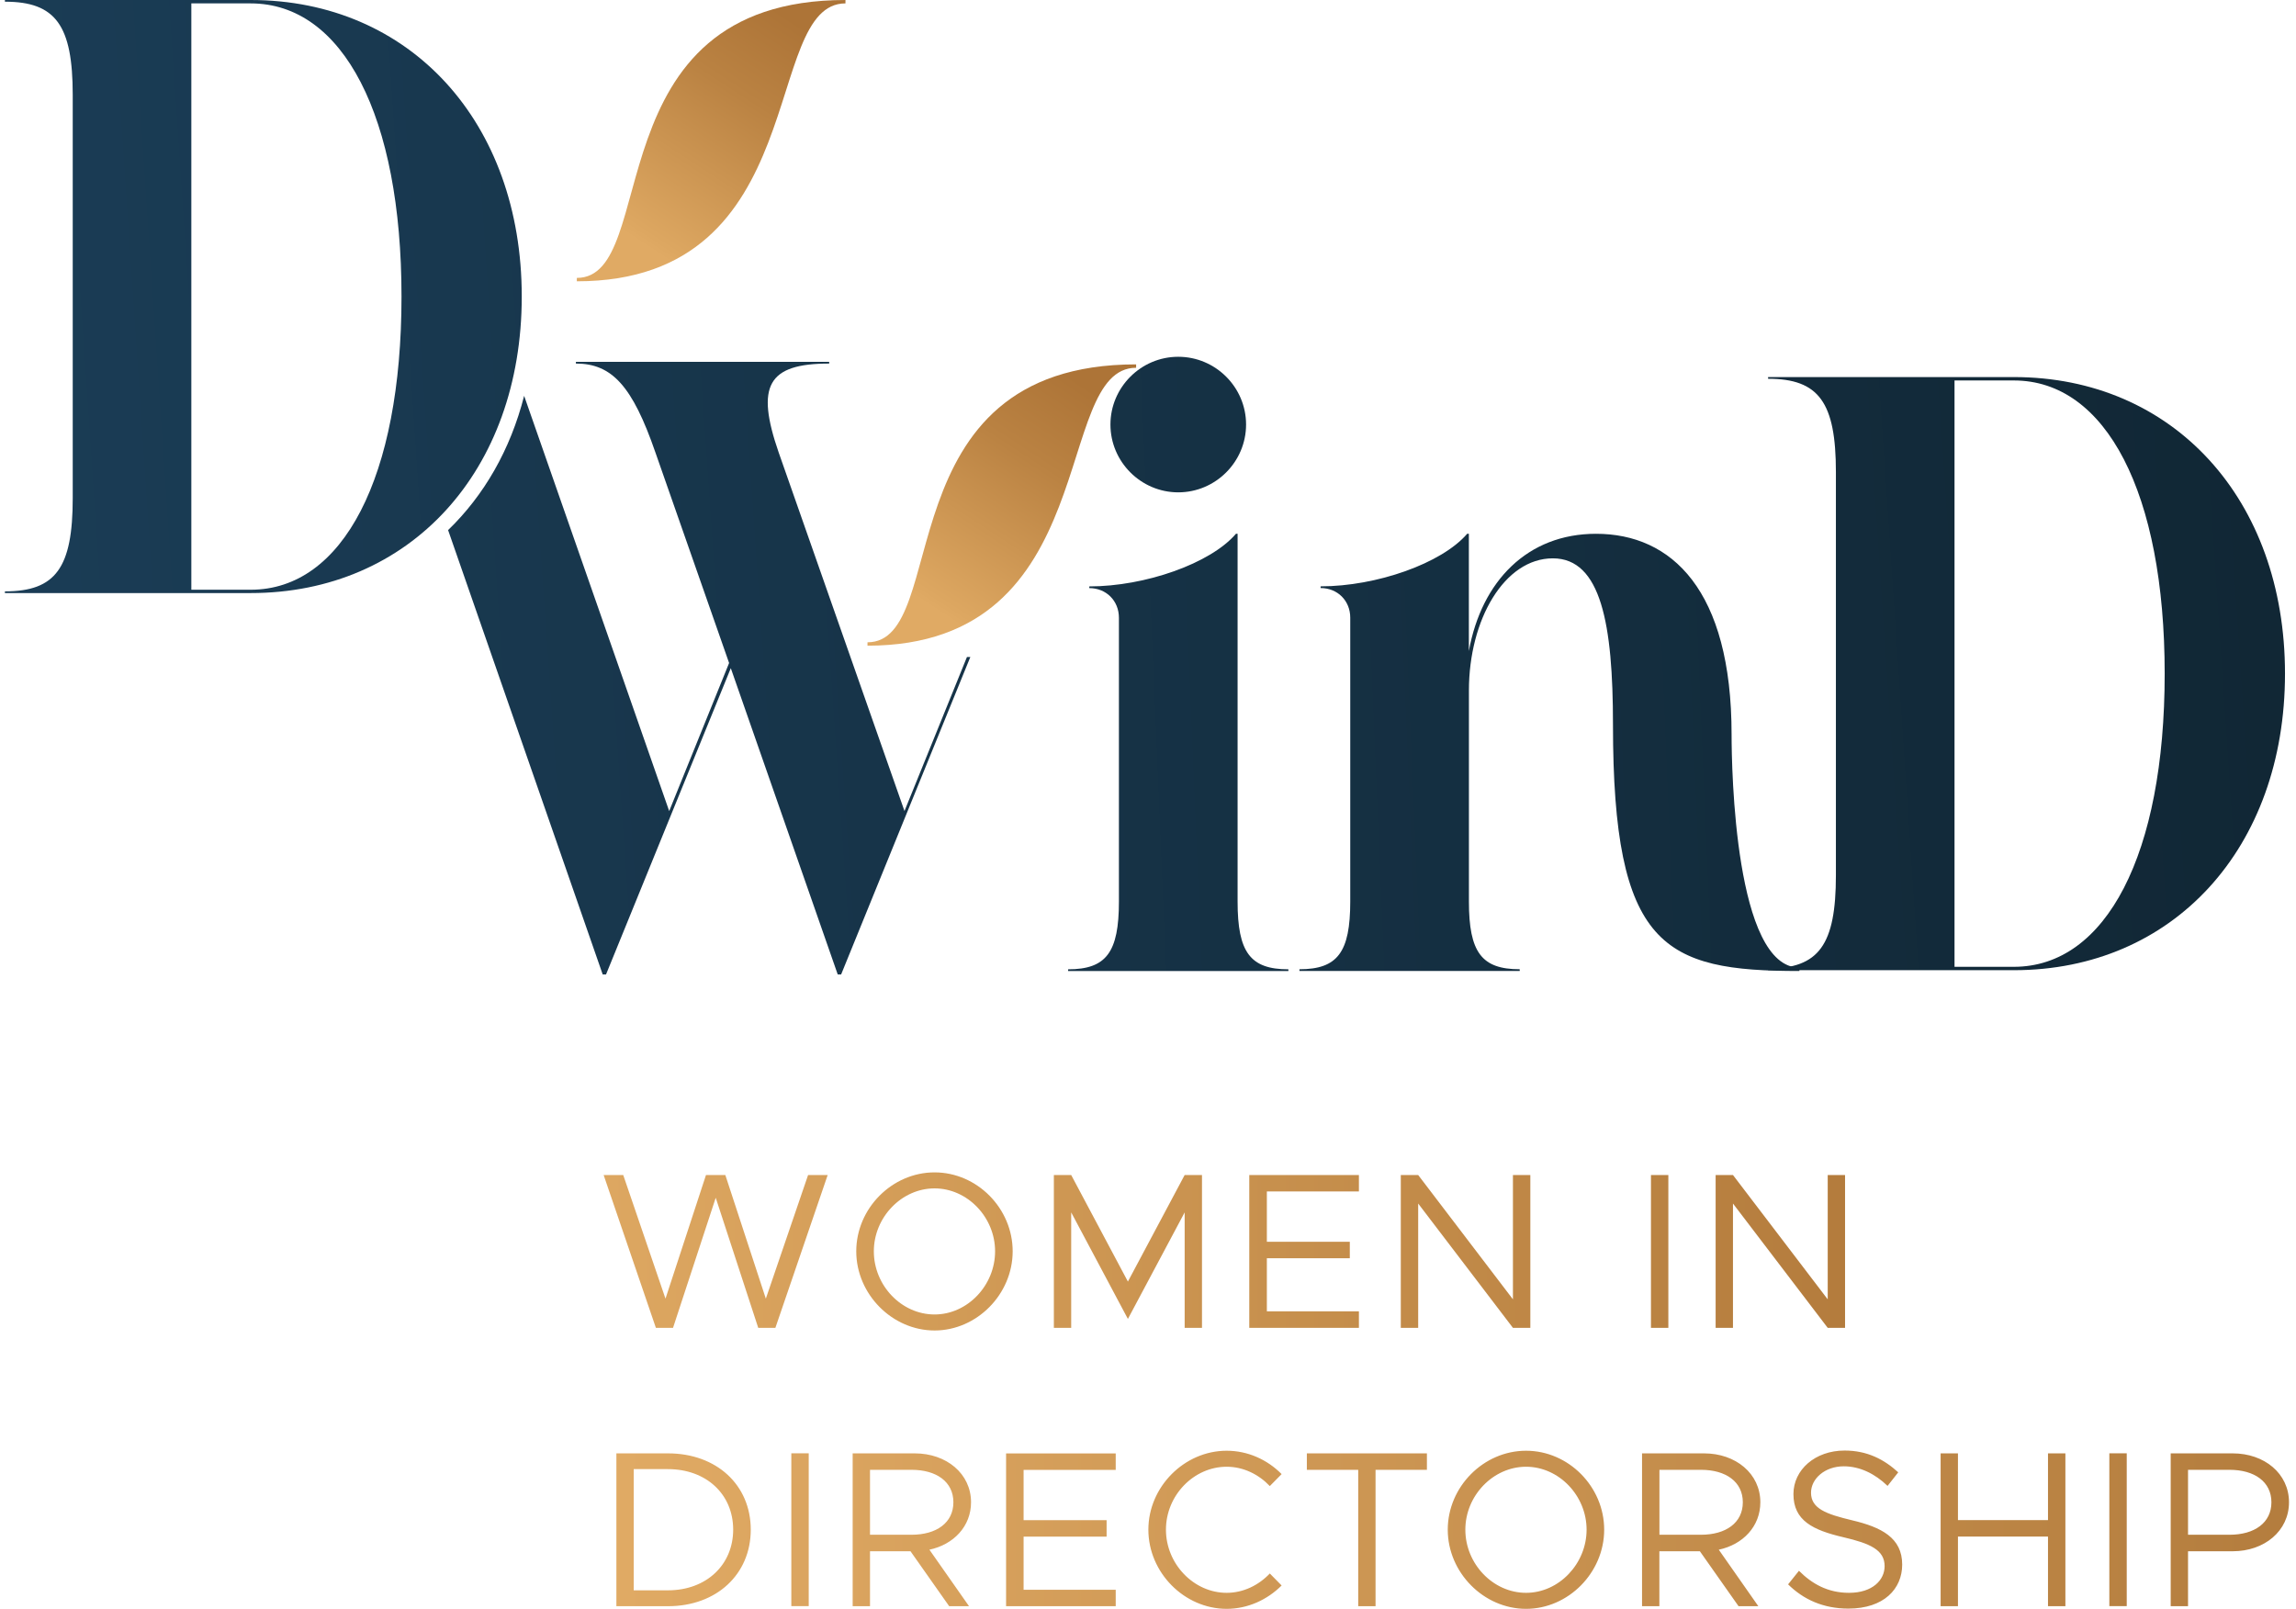
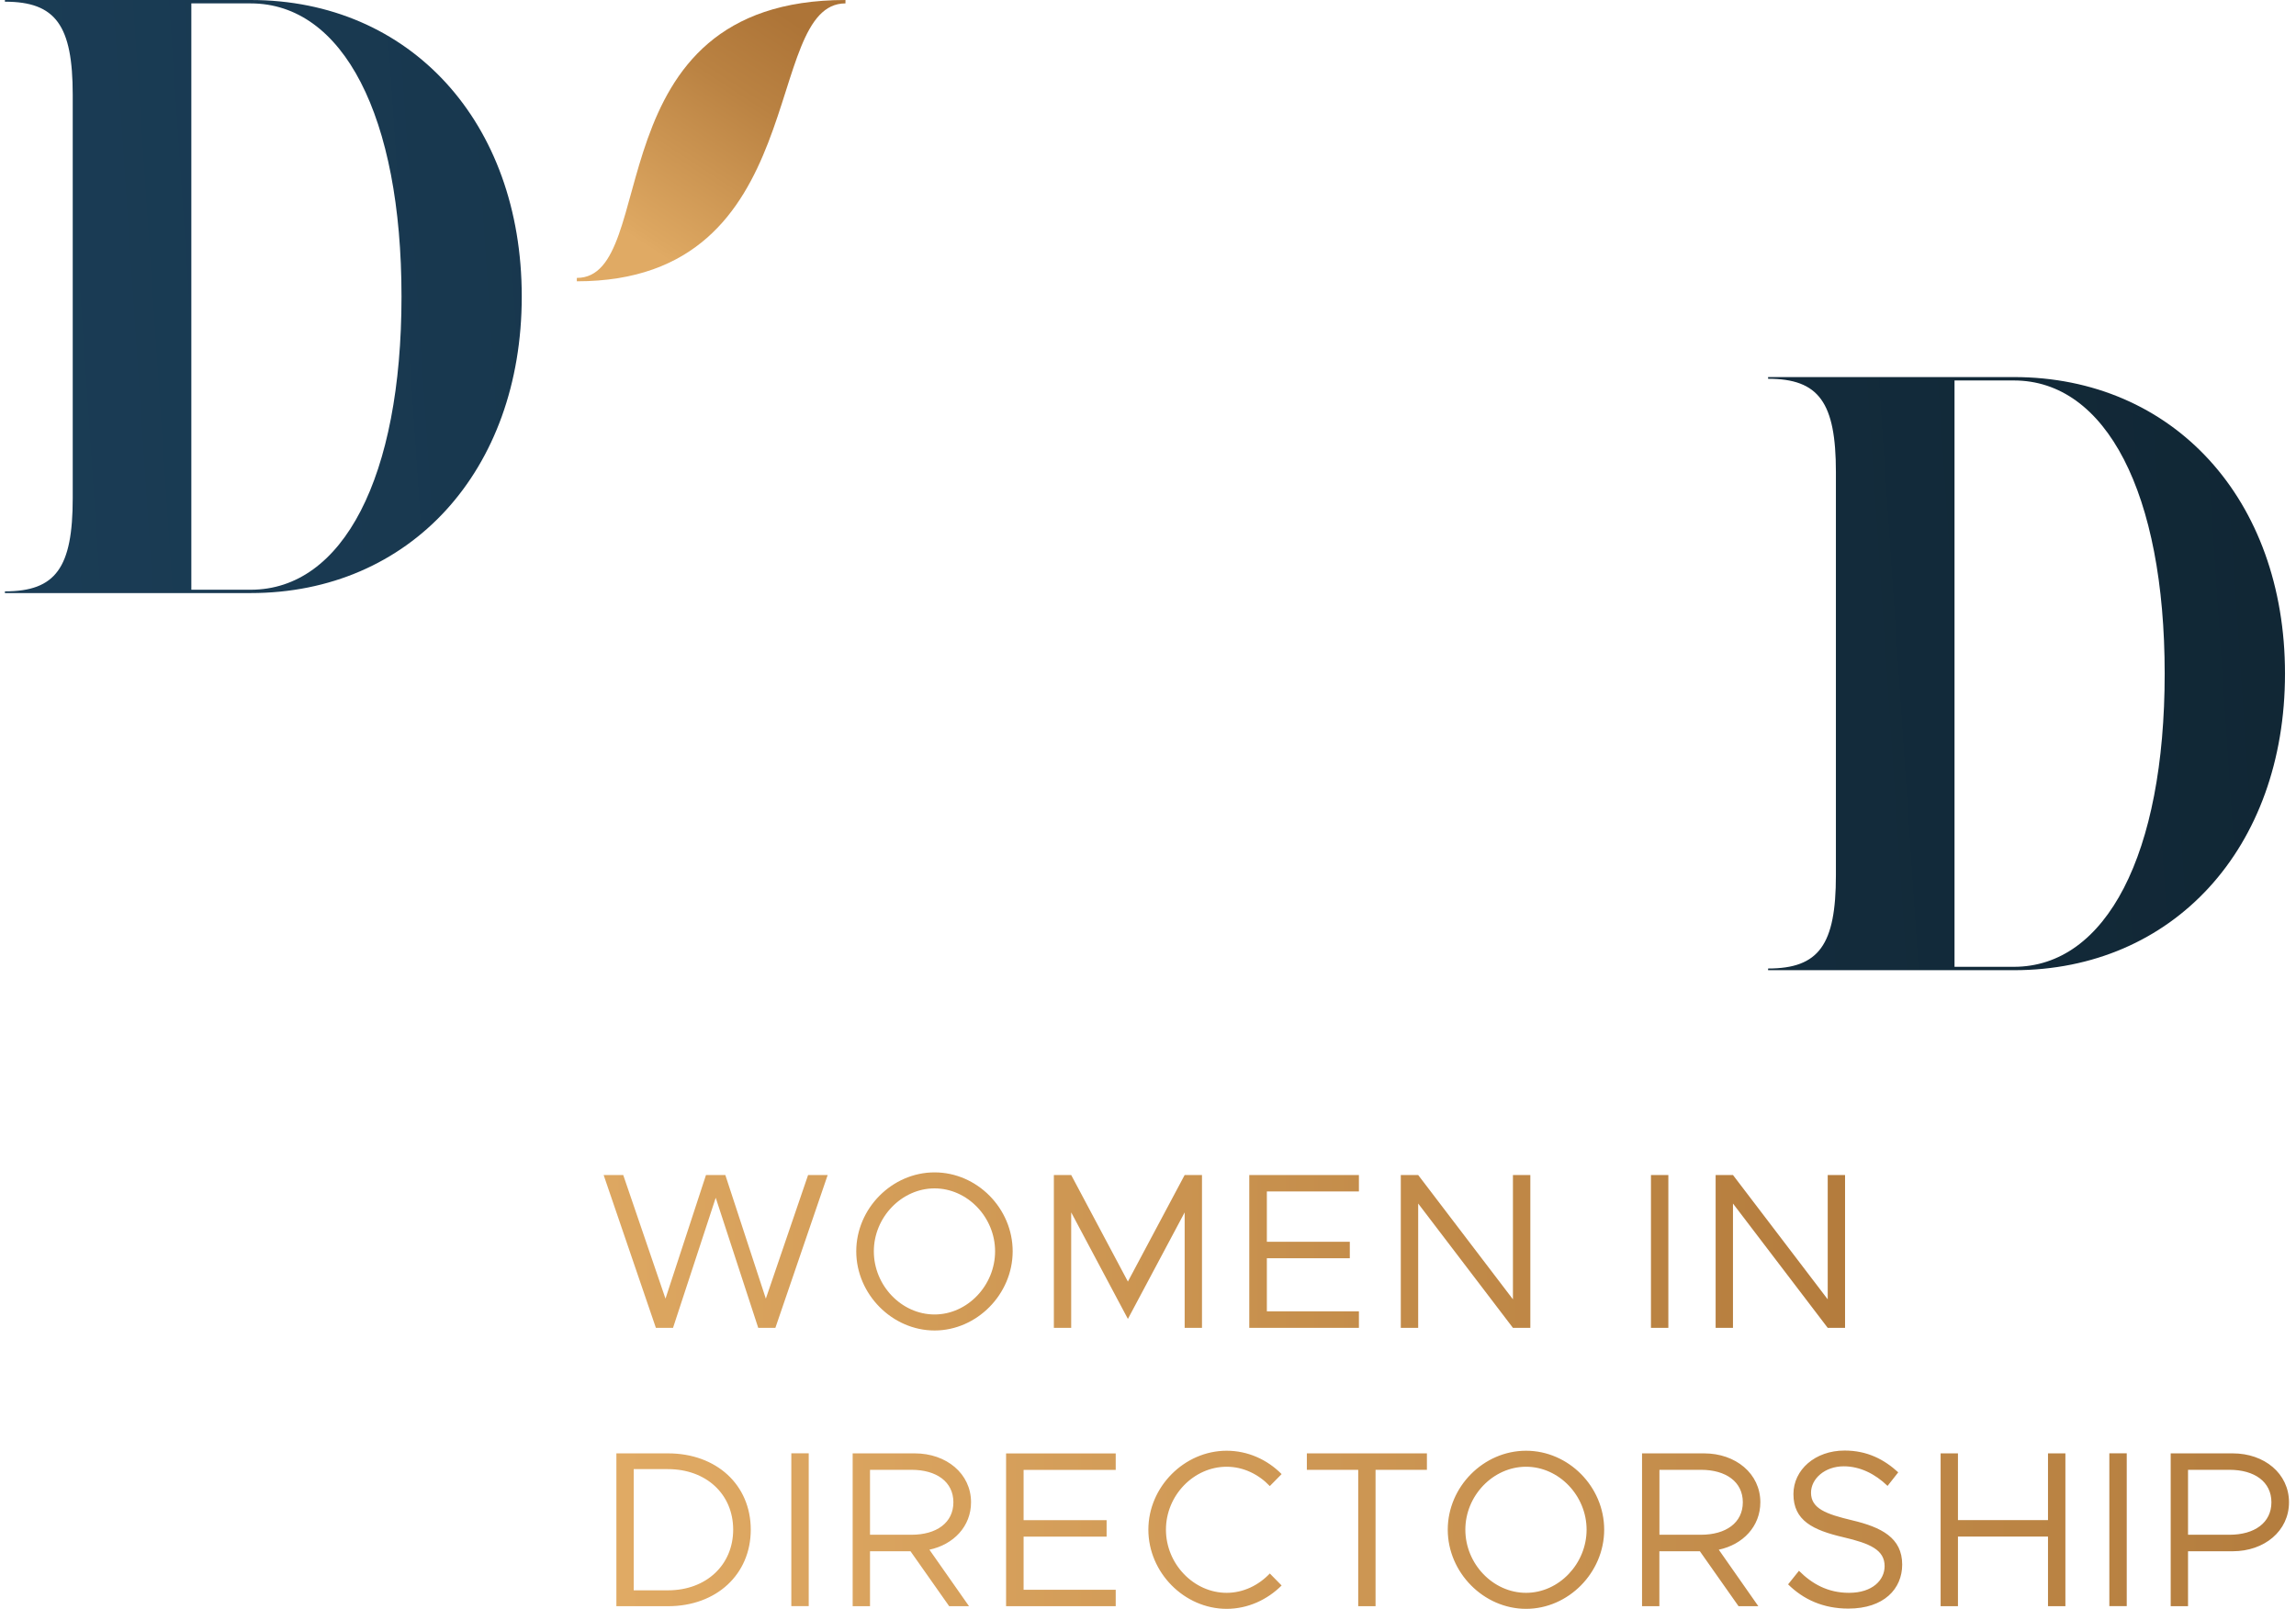
<svg xmlns="http://www.w3.org/2000/svg" width="274" height="192" viewBox="0 0 274 192" fill="none">
  <g clip-path="url(#clip0_5_700)">
    <path d="M96.436 140.227L91.393 154.982L86.559 140.227H84.251L79.418 154.982L74.375 140.227H72.037L78.272 158.466H80.317L85.413 142.94L90.486 158.466H92.532L98.774 140.227H96.436ZM141.375 140.227L134.601 152.944L127.834 140.227H125.766V158.466H127.834V144.686L134.601 157.402L141.375 144.686V158.466H143.443V140.227H141.375ZM149.086 140.227V158.466H162.17V156.496H151.184V150.156H161.083V148.193H151.184V142.19H162.17V140.227H149.086ZM180.551 140.227V155.064L169.243 140.227H167.168V158.466H169.243V143.629L180.551 158.466H182.627V140.227H180.551ZM197.022 158.466H199.098V140.227H197.022V158.466ZM218.116 140.227V155.064L206.809 140.227H204.74V158.466H206.809V143.629L218.116 158.466H220.185V140.227H218.116ZM104.282 149.332C104.282 145.27 107.601 141.823 111.528 141.823C115.455 141.823 118.752 145.27 118.752 149.332C118.752 153.393 115.462 156.87 111.528 156.87C107.594 156.87 104.282 153.423 104.282 149.332ZM102.184 149.332C102.184 154.457 106.485 158.781 111.528 158.781C116.571 158.781 120.85 154.457 120.85 149.332C120.85 144.206 116.601 139.912 111.528 139.912C106.455 139.912 102.184 144.214 102.184 149.332Z" fill="url(#paint0_linear_5_700)" />
    <path d="M75.626 175.327H79.718C84.281 175.327 87.496 178.324 87.496 182.543C87.496 186.762 84.281 189.789 79.718 189.789H75.626V175.319V175.327ZM73.558 173.446V191.685H79.718C85.503 191.685 89.594 187.886 89.594 182.551C89.594 177.215 85.51 173.446 79.718 173.446H73.558ZM94.435 191.678H96.511V173.438H94.435V191.678ZM103.825 175.409H108.785C111.76 175.409 113.776 176.841 113.776 179.283C113.776 181.726 111.76 183.158 108.785 183.158H103.825V175.409ZM101.756 173.446V191.685H103.825V185.128H108.658L113.274 191.685H115.642L110.914 184.941C113.806 184.327 115.882 182.153 115.882 179.283C115.882 175.859 112.937 173.446 109.168 173.446H101.764H101.756ZM120.063 173.446V191.685H133.147V189.722H122.154V183.382H132.06V181.419H122.154V175.417H133.147V173.453H120.063V173.446ZM155.957 173.446V175.409H162.087V191.685H164.155V175.409H170.285V173.446H155.95H155.957ZM198.034 175.409H202.994C205.969 175.409 207.985 176.841 207.985 179.283C207.985 181.726 205.969 183.158 202.994 183.158H198.034V175.409ZM195.958 173.446V191.685H198.026V185.128H202.86L207.476 191.685H209.836L205.115 184.941C208.008 184.327 210.076 182.153 210.076 179.283C210.076 175.859 207.131 173.446 203.362 173.446H195.958ZM244.404 173.446V181.412H233.658V173.446H231.59V191.685H233.658V183.375H244.404V191.685H246.48V173.446H244.404ZM251.725 191.678H253.801V173.438H251.725V191.678ZM261.115 175.409H266.075C269.05 175.409 271.066 176.841 271.066 179.283C271.066 181.726 269.05 183.158 266.075 183.158H261.115V175.409ZM259.046 173.446V191.685H261.115V185.128H266.45C270.219 185.128 273.164 182.715 273.164 179.283C273.164 175.851 270.219 173.446 266.45 173.446H259.046ZM137.044 182.551C137.044 187.676 141.337 192 146.388 192C148.913 192 151.244 190.913 152.945 189.212L151.536 187.781C150.21 189.182 148.381 190.089 146.388 190.089C142.462 190.089 139.142 186.642 139.142 182.551C139.142 178.459 142.462 175.042 146.388 175.042C148.381 175.042 150.21 175.949 151.536 177.35L152.945 175.919C151.244 174.195 148.913 173.131 146.388 173.131C141.345 173.131 137.044 177.432 137.044 182.551ZM174.871 182.551C174.871 178.489 178.191 175.042 182.117 175.042C186.044 175.042 189.341 178.497 189.341 182.551C189.341 186.605 186.052 190.089 182.117 190.089C178.183 190.089 174.871 186.642 174.871 182.551ZM172.773 182.551C172.773 187.676 177.067 192 182.117 192C187.168 192 191.439 187.676 191.439 182.551C191.439 177.425 187.191 173.131 182.117 173.131C177.044 173.131 172.773 177.432 172.773 182.551ZM214.025 178.302C214.025 181.464 216.333 182.603 219.997 183.457C223.182 184.199 224.906 184.971 224.906 186.904C224.906 188.553 223.474 190.089 220.657 190.089C218.109 190.089 216.228 189.003 214.684 187.459L213.388 189.077C215.216 190.883 217.584 191.97 220.582 191.97C224.831 191.97 227.004 189.61 227.004 186.717C227.004 183.51 224.508 182.258 221.031 181.434C217.922 180.692 216.123 180.033 216.123 178.144C216.123 176.473 217.772 174.99 220.027 174.99C221.938 174.99 223.744 175.866 225.258 177.328L226.532 175.709C224.853 174.173 222.837 173.109 220.132 173.109C216.625 173.109 214.025 175.394 214.025 178.309" fill="url(#paint1_linear_5_700)" />
    <path d="M68.837 33.166V33.571C97.148 33.571 90.778 0.405 100.895 0.405V0C70.561 0 78.946 33.166 68.837 33.166Z" fill="url(#paint2_linear_5_700)" />
-     <path d="M103.525 76.652V77.056C131.836 77.056 125.466 43.89 135.582 43.89V43.485C105.249 43.485 113.634 76.652 103.525 76.652Z" fill="url(#paint3_linear_5_700)" />
-     <path d="M68.725 43.185V43.388C73.011 43.388 75.469 46.04 78.219 54.006L87.009 79.124L79.86 96.794L62.55 47.239C60.909 53.684 57.754 59.132 53.475 63.261L71.925 116.293H72.322L87.212 79.739L99.973 116.293H100.378L115.799 78.405H115.395L107.939 96.787L92.929 54.006C90.171 46.04 91.603 43.388 98.954 43.388V43.185H68.732H68.725Z" fill="url(#paint4_linear_5_700)" />
-     <path d="M147.49 63.71C144.455 67.247 136.669 69.982 129.992 69.982V70.185C132.016 70.185 133.529 71.698 133.529 73.722V107.593C133.529 113.655 132.016 115.678 127.467 115.678V115.88H153.754V115.678C149.206 115.678 147.692 113.655 147.692 107.593V63.703H147.49V63.71ZM175.291 77.663V63.703H175.089C172.054 67.24 164.268 69.975 157.599 69.975V70.177C159.622 70.177 161.136 71.691 161.136 73.714V107.585C161.136 113.647 159.622 115.671 155.073 115.671V115.873H181.361V115.671C176.812 115.671 175.298 113.647 175.298 107.585V82.407C175.298 73.916 179.547 66.633 185.31 66.633C191.072 66.633 192.489 74.516 192.489 86.453C192.489 113.048 198.551 115.88 214.737 115.88V115.476C207.049 115.476 206.644 91.819 206.644 87.667C206.644 70.379 199.465 63.703 190.465 63.703C182.275 63.703 176.812 69.368 175.298 77.663M132.518 50.664C132.518 55.115 136.159 58.757 140.611 58.757C145.062 58.757 148.704 55.115 148.704 50.664C148.704 46.213 145.062 42.578 140.611 42.578C136.159 42.578 132.518 46.22 132.518 50.664Z" fill="url(#paint5_linear_5_700)" />
    <path d="M233.248 45.405H240.33C251.345 45.405 258.329 58.856 258.329 80.392C258.329 101.929 251.353 115.38 240.33 115.38H233.248V45.405ZM219.093 56.33V104.461C219.093 112.757 217.07 115.582 211 115.582V115.784H240.33C259.333 115.784 272.687 101.224 272.687 80.392C272.687 59.56 259.341 45 240.33 45H211V45.202C217.07 45.202 219.093 48.035 219.093 56.33Z" fill="url(#paint6_linear_5_700)" />
    <path d="M22.834 0.405H29.916C40.939 0.405 47.915 13.856 47.915 35.392C47.915 56.929 40.939 70.379 29.916 70.379H22.834V0.405ZM0.586 0V0.202C6.656 0.202 8.679 3.035 8.679 11.323V59.454C8.679 67.742 6.663 70.574 0.586 70.574V70.777H29.908C48.919 70.777 62.265 56.217 62.265 35.385C62.265 14.553 48.919 0 29.908 0H0.586Z" fill="url(#paint7_linear_5_700)" />
  </g>
  <defs>
    <linearGradient id="paint0_linear_5_700" x1="72.037" y1="149.347" x2="220.185" y2="149.347" gradientUnits="userSpaceOnUse">
      <stop stop-color="#DDA761" />
      <stop offset="0.515" stop-color="#C8914E" />
      <stop offset="1" stop-color="#B47C3D" />
    </linearGradient>
    <linearGradient id="paint1_linear_5_700" x1="73.558" y1="182.554" x2="273.164" y2="182.554" gradientUnits="userSpaceOnUse">
      <stop stop-color="#E0AA64" />
      <stop offset="1" stop-color="#B47D3E" />
    </linearGradient>
    <linearGradient id="paint2_linear_5_700" x1="76.451" y1="28.963" x2="94.061" y2="2.038" gradientUnits="userSpaceOnUse">
      <stop stop-color="#E0AA64" />
      <stop offset="0.04" stop-color="#DDA761" />
      <stop offset="0.67" stop-color="#BA8242" />
      <stop offset="1" stop-color="#AD7437" />
    </linearGradient>
    <linearGradient id="paint3_linear_5_700" x1="111.138" y1="72.448" x2="128.748" y2="45.523" gradientUnits="userSpaceOnUse">
      <stop stop-color="#E0AA64" />
      <stop offset="0.04" stop-color="#DDA761" />
      <stop offset="0.67" stop-color="#BA8242" />
      <stop offset="1" stop-color="#AD7437" />
    </linearGradient>
    <linearGradient id="paint4_linear_5_700" x1="1.5" y1="83.105" x2="274.194" y2="64.23" gradientUnits="userSpaceOnUse">
      <stop stop-color="#1A3C55" />
      <stop offset="1" stop-color="#112735" />
    </linearGradient>
    <linearGradient id="paint5_linear_5_700" x1="1" y1="82.604" x2="274.011" y2="71.051" gradientUnits="userSpaceOnUse">
      <stop stop-color="#1A3C55" />
      <stop offset="1" stop-color="#112735" />
    </linearGradient>
    <linearGradient id="paint6_linear_5_700" x1="1.5" y1="83.651" x2="270.647" y2="65.553" gradientUnits="userSpaceOnUse">
      <stop stop-color="#1A3C55" />
      <stop offset="1" stop-color="#112735" />
    </linearGradient>
    <linearGradient id="paint7_linear_5_700" x1="3.065" y1="34.082" x2="273.278" y2="15.913" gradientUnits="userSpaceOnUse">
      <stop stop-color="#1A3C55" />
      <stop offset="1" stop-color="#112735" />
    </linearGradient>
    <clipPath id="clip0_5_700">
      <rect width="274" height="192" fill="white" />
    </clipPath>
  </defs>
</svg>